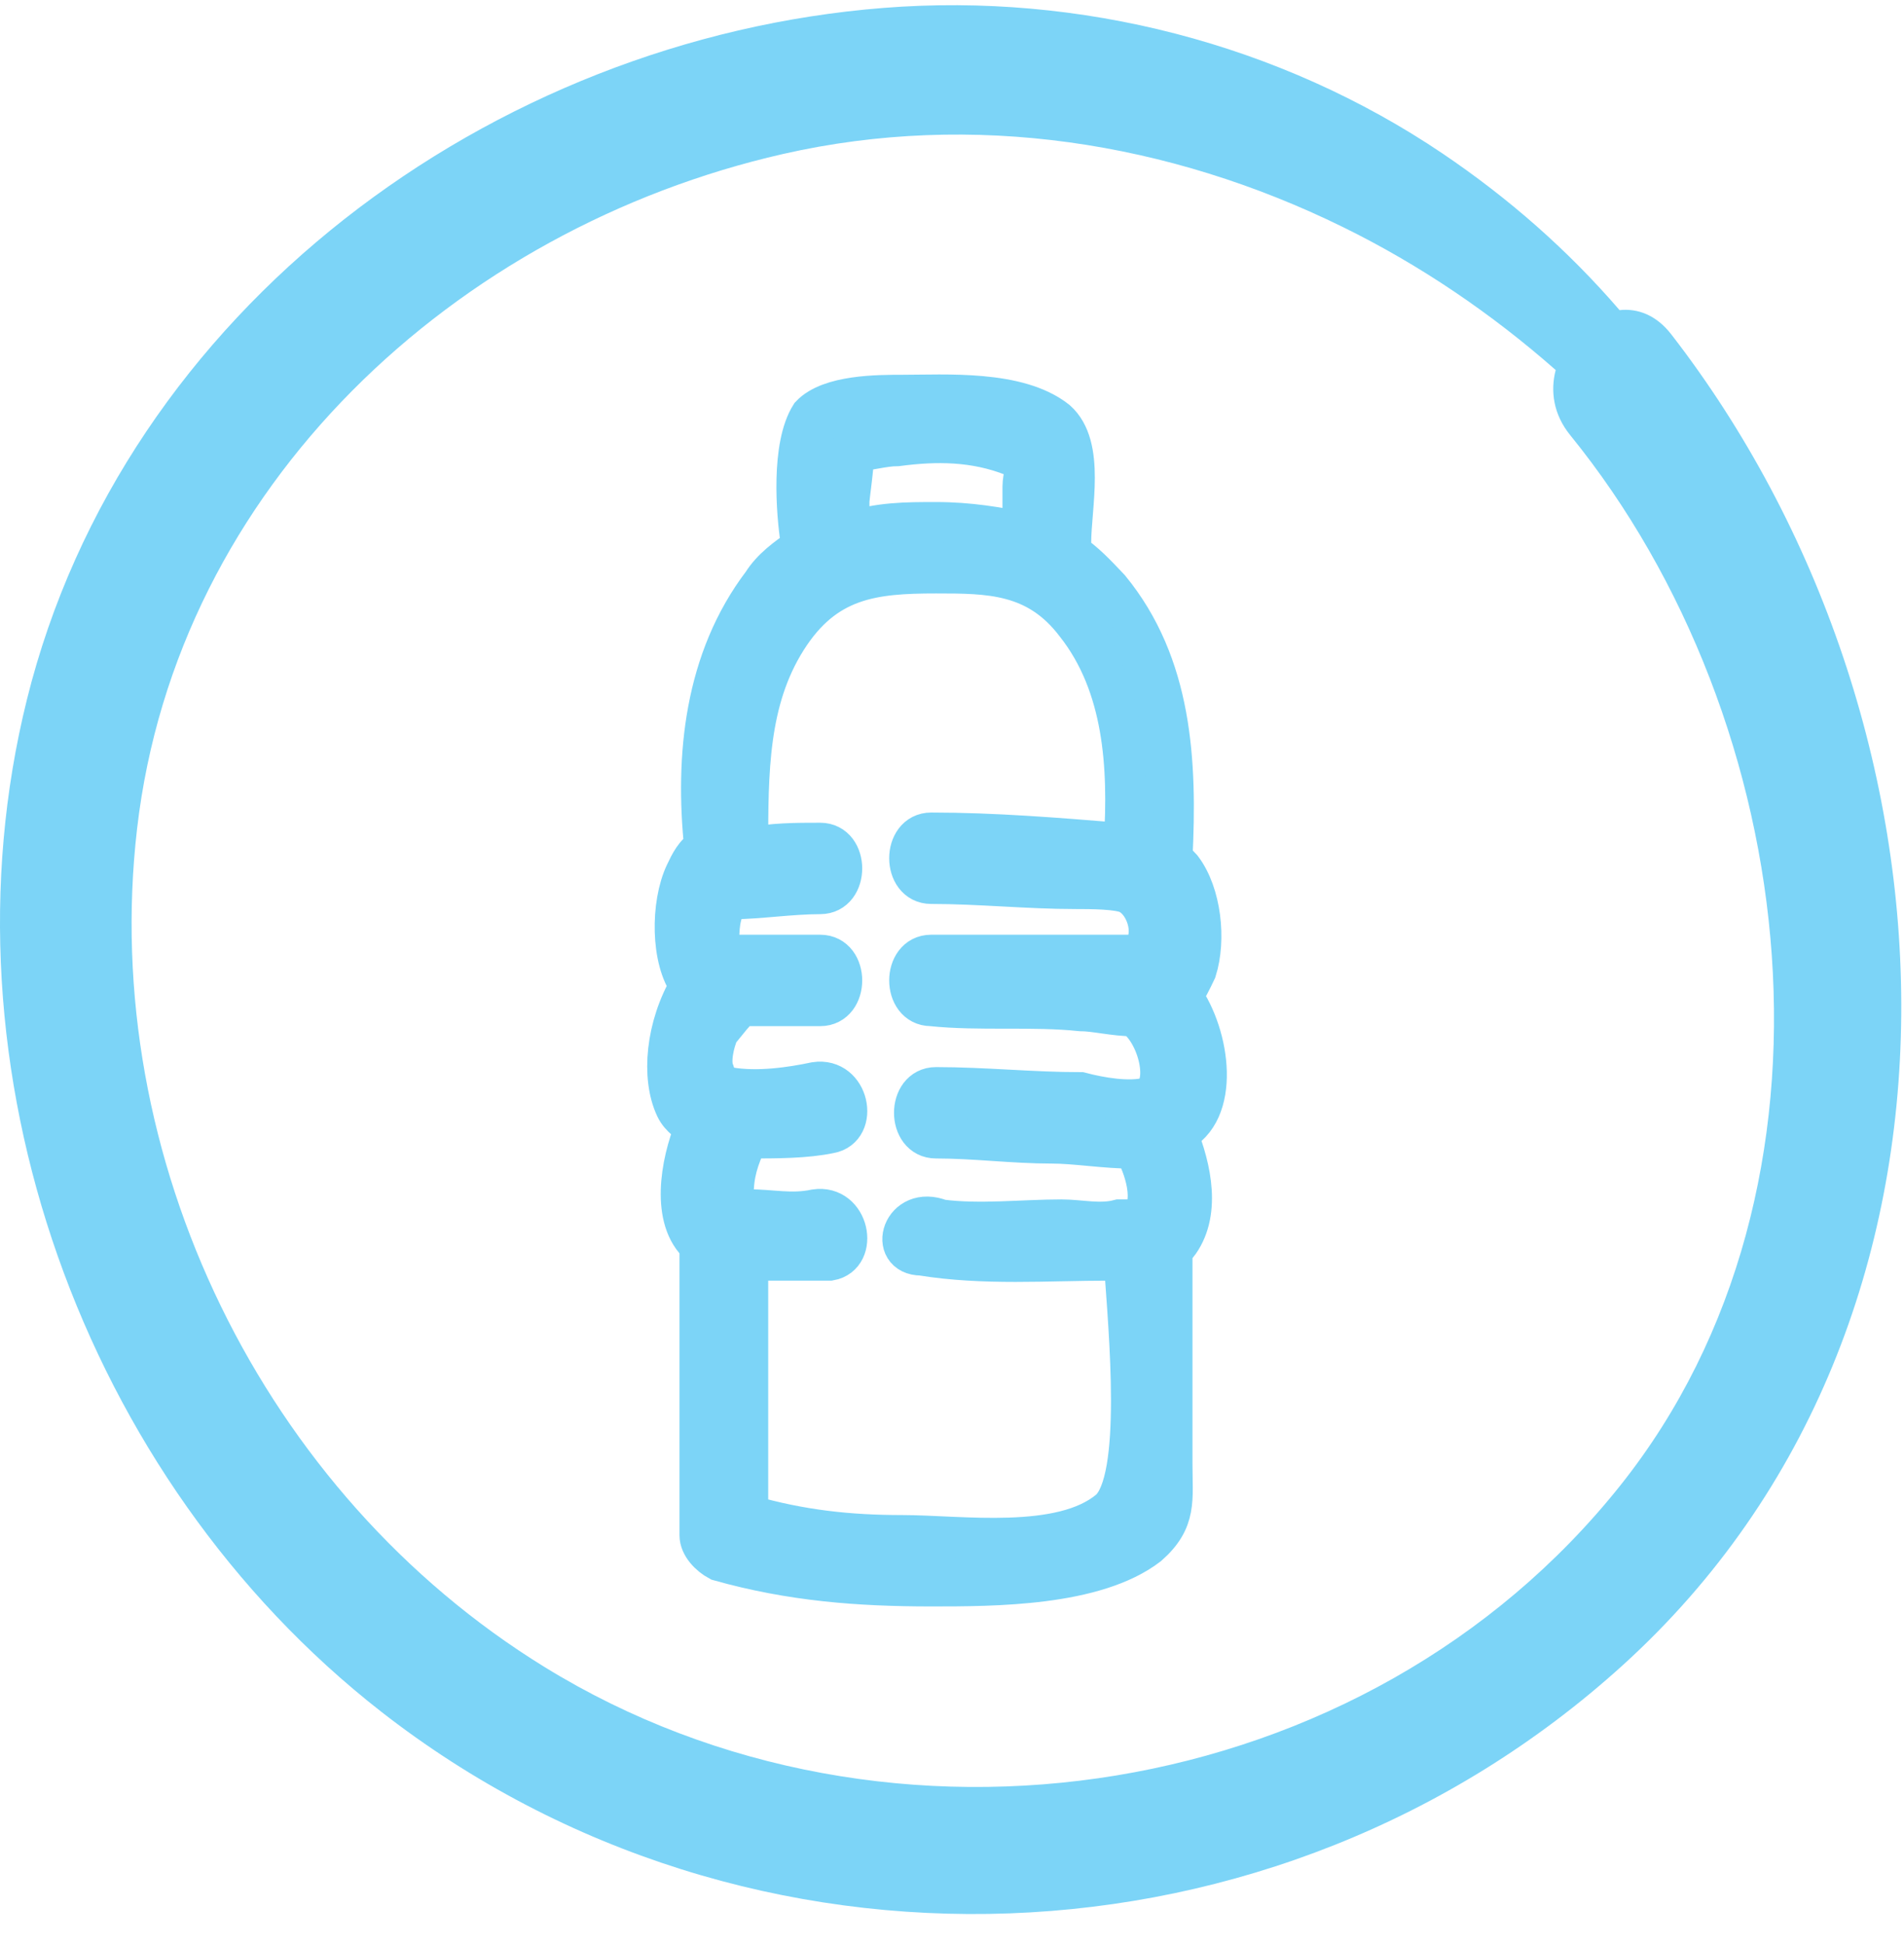
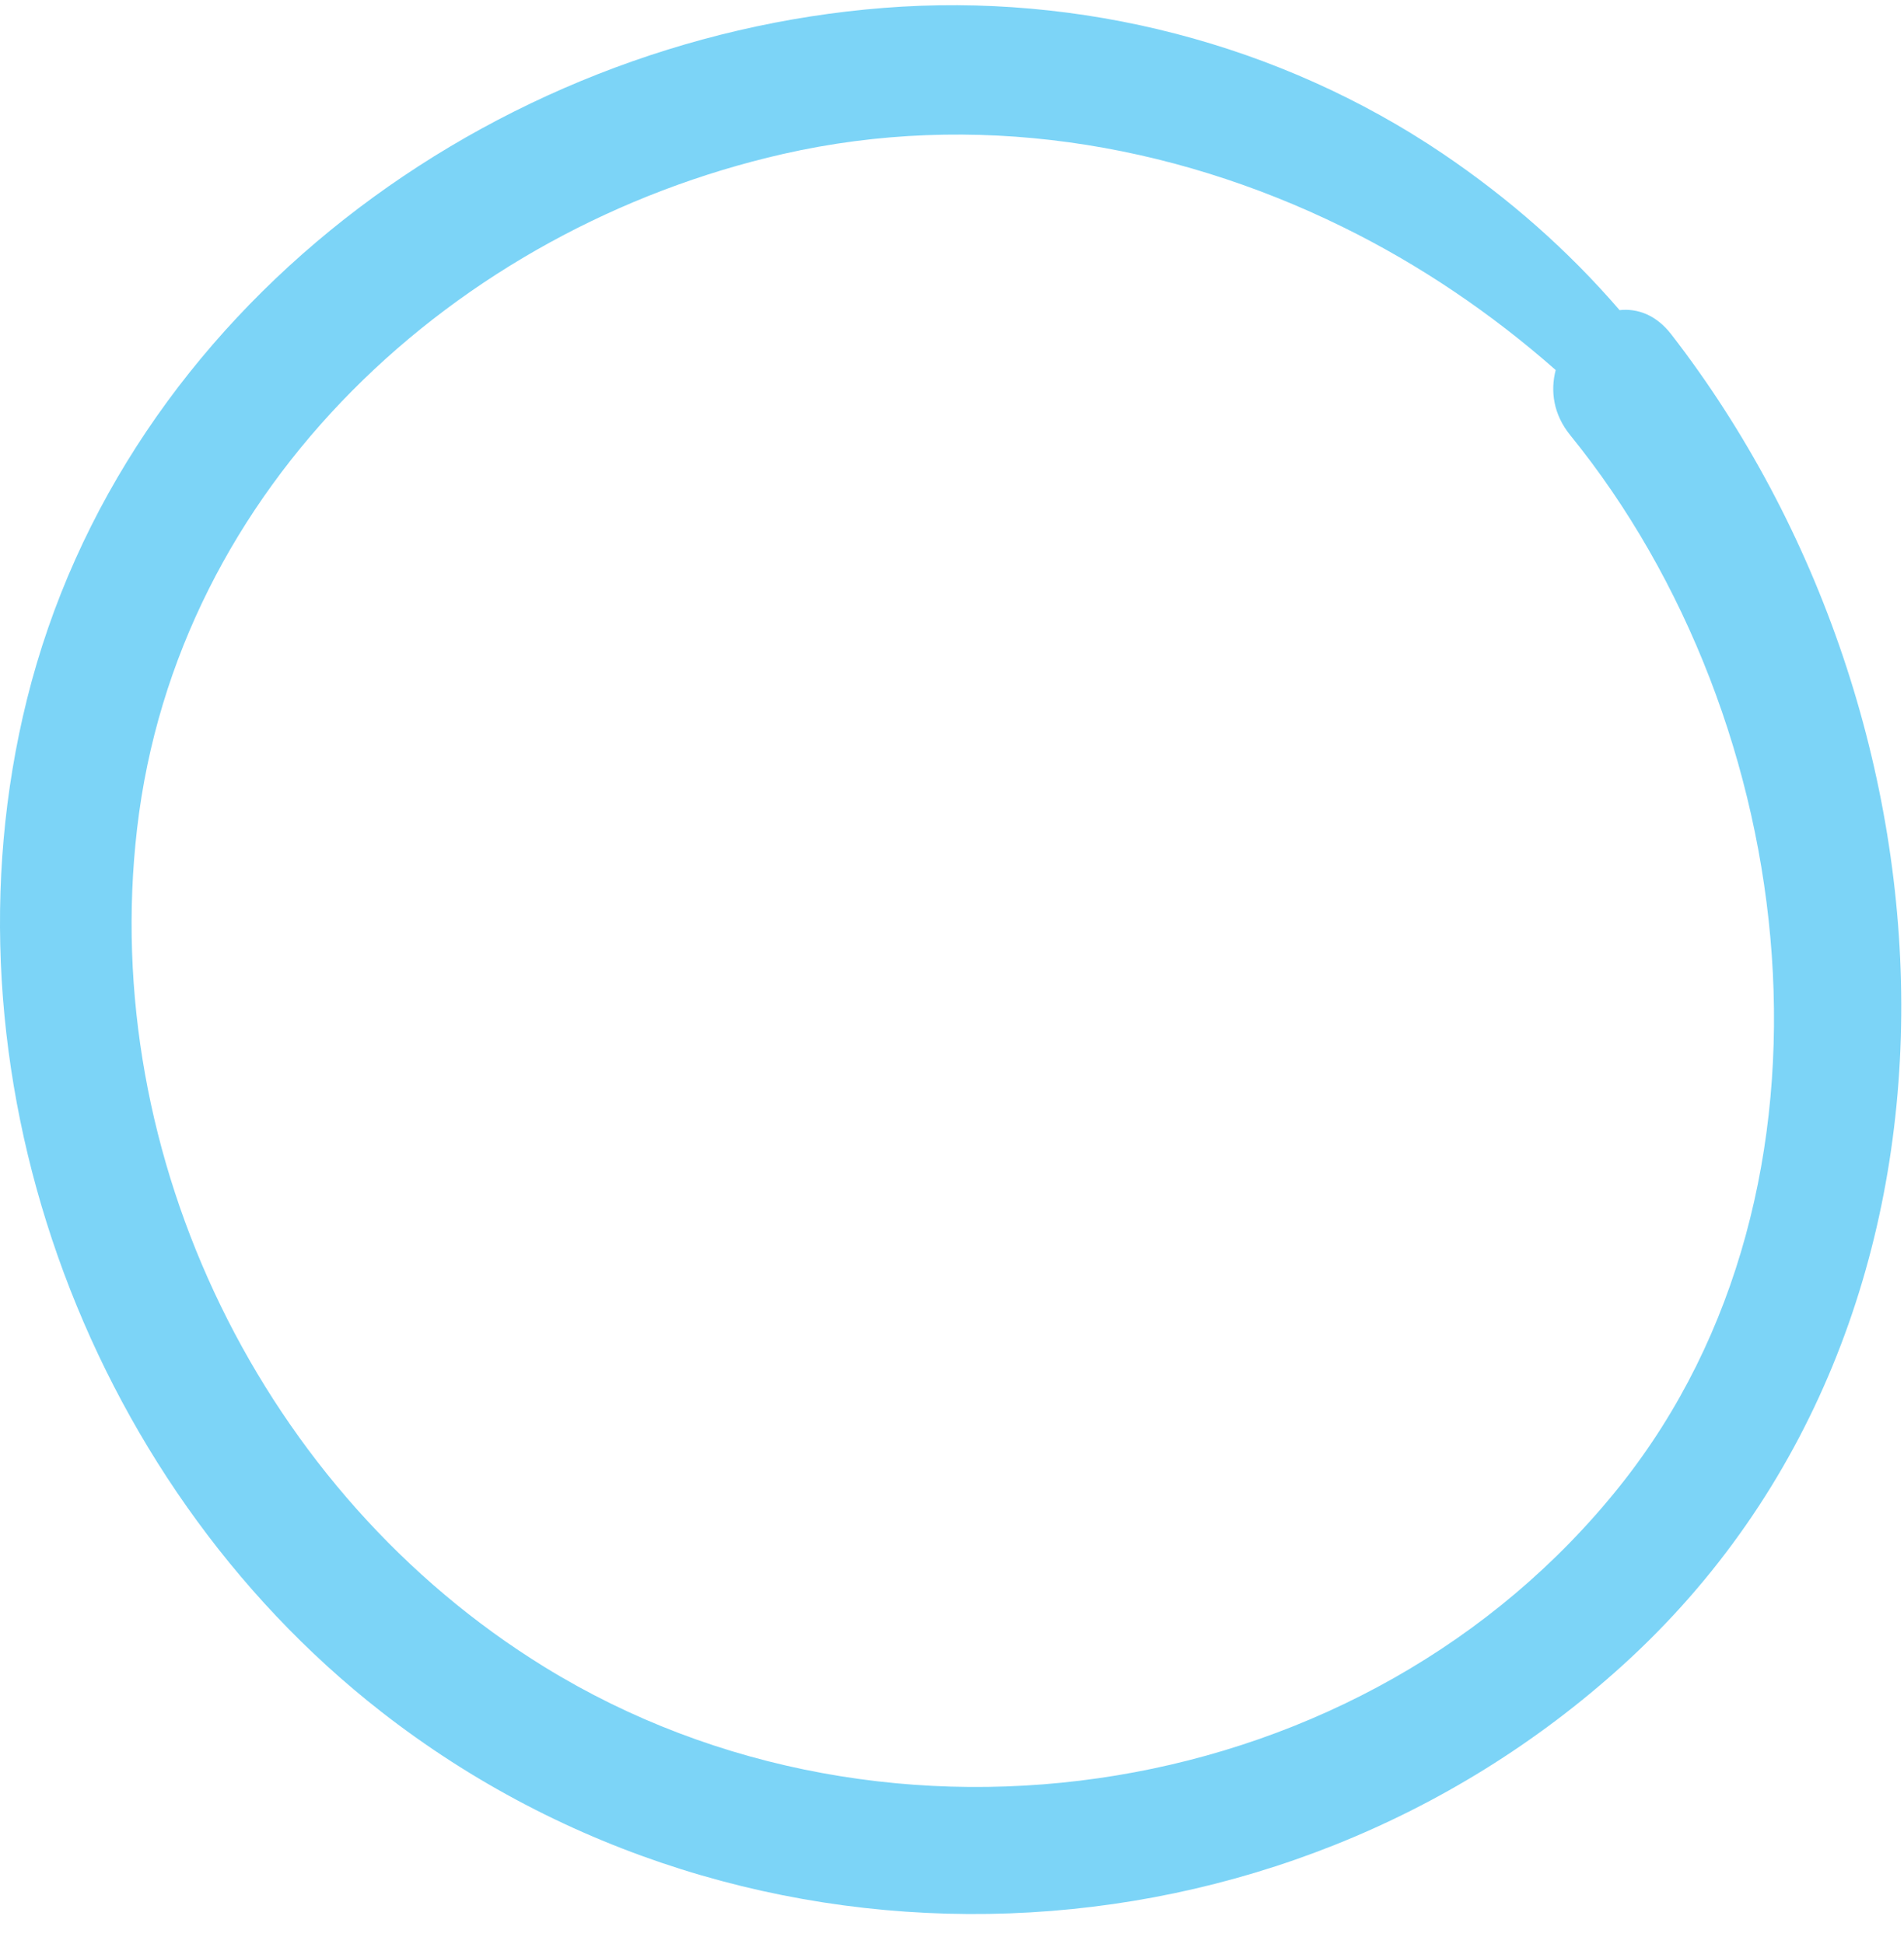
<svg xmlns="http://www.w3.org/2000/svg" fill="none" viewBox="0 0 47 48" height="48" width="47">
  <g id="Group 711">
    <path fill="#7CD4F7" d="M39.979 7.657C38.704 6.177 37.248 4.899 35.618 3.796C31.591 1.076 26.658 -0.187 21.814 0.195C12.123 0.958 3.052 7.648 0.664 17.273C-1.593 26.366 2.046 36.507 9.401 42.254C18.452 49.326 31.523 48.86 40.062 41.109C49.426 32.609 48.62 17.765 41.255 8.255C40.882 7.774 40.422 7.609 39.98 7.657L39.979 7.657ZM40.004 36.667C33.728 44.557 21.938 46.397 13.439 41.156C6.492 36.874 2.44 28.583 3.384 20.458C4.366 12.001 11.241 5.644 19.328 3.802C24.014 2.735 28.86 3.498 33.15 5.606C35.044 6.536 36.817 7.739 38.402 9.136C38.268 9.652 38.343 10.231 38.763 10.747C44.501 17.815 45.874 29.286 40.004 36.667L40.004 36.667Z" id="Vector" />
-     <path stroke="#7CD4F7" fill="#7CD4F7" d="M16.677 27.348C16.796 27.6 17.034 27.725 17.154 27.851C16.796 28.731 16.558 30.113 17.273 30.742V37.906C17.273 38.157 17.511 38.408 17.748 38.534C19.534 39.037 21.2 39.162 22.985 39.162C24.532 39.162 27.032 39.162 28.341 38.157C29.055 37.529 28.936 37.026 28.936 36.146V30.742H29.055C29.65 29.988 29.412 28.857 29.055 27.977C30.126 27.474 29.888 25.589 29.174 24.583C29.293 24.458 29.412 24.206 29.531 23.955C29.769 23.201 29.65 22.07 29.174 21.441L28.936 21.19C29.055 18.802 28.936 16.414 27.389 14.529C27.032 14.152 26.794 13.9 26.436 13.649V13.398C26.436 12.518 26.794 11.01 26.079 10.381C25.127 9.627 23.342 9.753 22.271 9.753C21.676 9.753 20.486 9.753 20.01 10.255C19.534 11.01 19.653 12.643 19.772 13.398V13.523C19.415 13.775 19.058 14.026 18.82 14.403C17.392 16.288 17.154 18.676 17.392 20.939C17.154 21.064 17.034 21.316 16.915 21.567C16.558 22.321 16.558 23.703 17.034 24.332C16.439 25.337 16.32 26.594 16.677 27.348ZM20.962 12.392C20.962 12.266 21.081 11.512 21.081 11.135C21.438 11.135 21.795 11.01 22.152 11.01C23.104 10.884 24.056 10.884 25.008 11.261C25.246 11.387 25.246 11.261 25.246 11.387C25.365 11.512 25.246 11.764 25.246 12.015V13.146C24.651 13.021 23.937 12.895 23.104 12.895C22.39 12.895 21.676 12.895 20.962 13.146V12.392ZM19.415 15.786C20.367 14.277 21.557 14.152 23.104 14.152C24.413 14.152 25.603 14.152 26.555 15.408C27.746 16.917 27.865 18.927 27.746 20.813H27.627C26.079 20.687 24.532 20.561 22.985 20.561C22.271 20.561 22.271 21.818 22.985 21.818C24.175 21.818 25.365 21.944 26.555 21.944C26.913 21.944 27.627 21.944 27.865 22.07C28.341 22.321 28.579 23.201 28.103 23.578H27.984H27.627H27.151H25.484H22.985C22.271 23.578 22.271 24.835 22.985 24.835C24.175 24.96 25.484 24.835 26.674 24.96C27.032 24.96 27.508 25.086 27.984 25.086C28.579 25.463 28.936 26.846 28.341 27.097C27.865 27.223 27.151 27.097 26.674 26.971C25.484 26.971 24.294 26.846 23.104 26.846C22.39 26.846 22.39 28.102 23.104 28.102C24.056 28.102 25.008 28.228 25.96 28.228C26.555 28.228 27.27 28.354 27.984 28.354C28.222 28.731 28.579 29.736 28.103 30.113H27.627C27.151 30.239 26.674 30.113 26.198 30.113C25.246 30.113 24.175 30.239 23.223 30.113C22.271 29.736 21.914 30.993 22.747 30.993C24.294 31.244 25.841 31.119 27.389 31.119H27.746C27.865 32.878 28.222 36.523 27.389 37.277C26.198 38.283 23.699 37.906 22.271 37.906C20.962 37.906 19.772 37.78 18.463 37.403V31.119H18.939H20.486C21.2 30.993 20.962 29.736 20.129 29.862C19.534 29.988 19.058 29.862 18.463 29.862C18.106 29.862 18.106 29.862 18.106 29.485C18.106 28.982 18.225 28.605 18.463 28.102C19.177 28.102 19.891 28.102 20.486 27.977C21.2 27.851 20.962 26.594 20.129 26.72C19.534 26.846 18.701 26.971 17.986 26.846C17.748 26.846 17.748 26.846 17.63 26.468C17.511 26.217 17.63 25.714 17.748 25.463C17.867 25.337 18.225 24.835 18.344 24.835H20.248C20.962 24.835 20.962 23.578 20.248 23.578H18.225H17.867H17.748V23.326C17.748 22.949 17.748 22.572 17.986 22.195H18.106C18.701 22.195 19.534 22.07 20.248 22.07C20.962 22.07 20.962 20.813 20.248 20.813C19.653 20.813 19.058 20.813 18.463 20.939C18.463 19.053 18.463 17.294 19.415 15.786Z" id="Vector_2" />
  </g>
</svg>